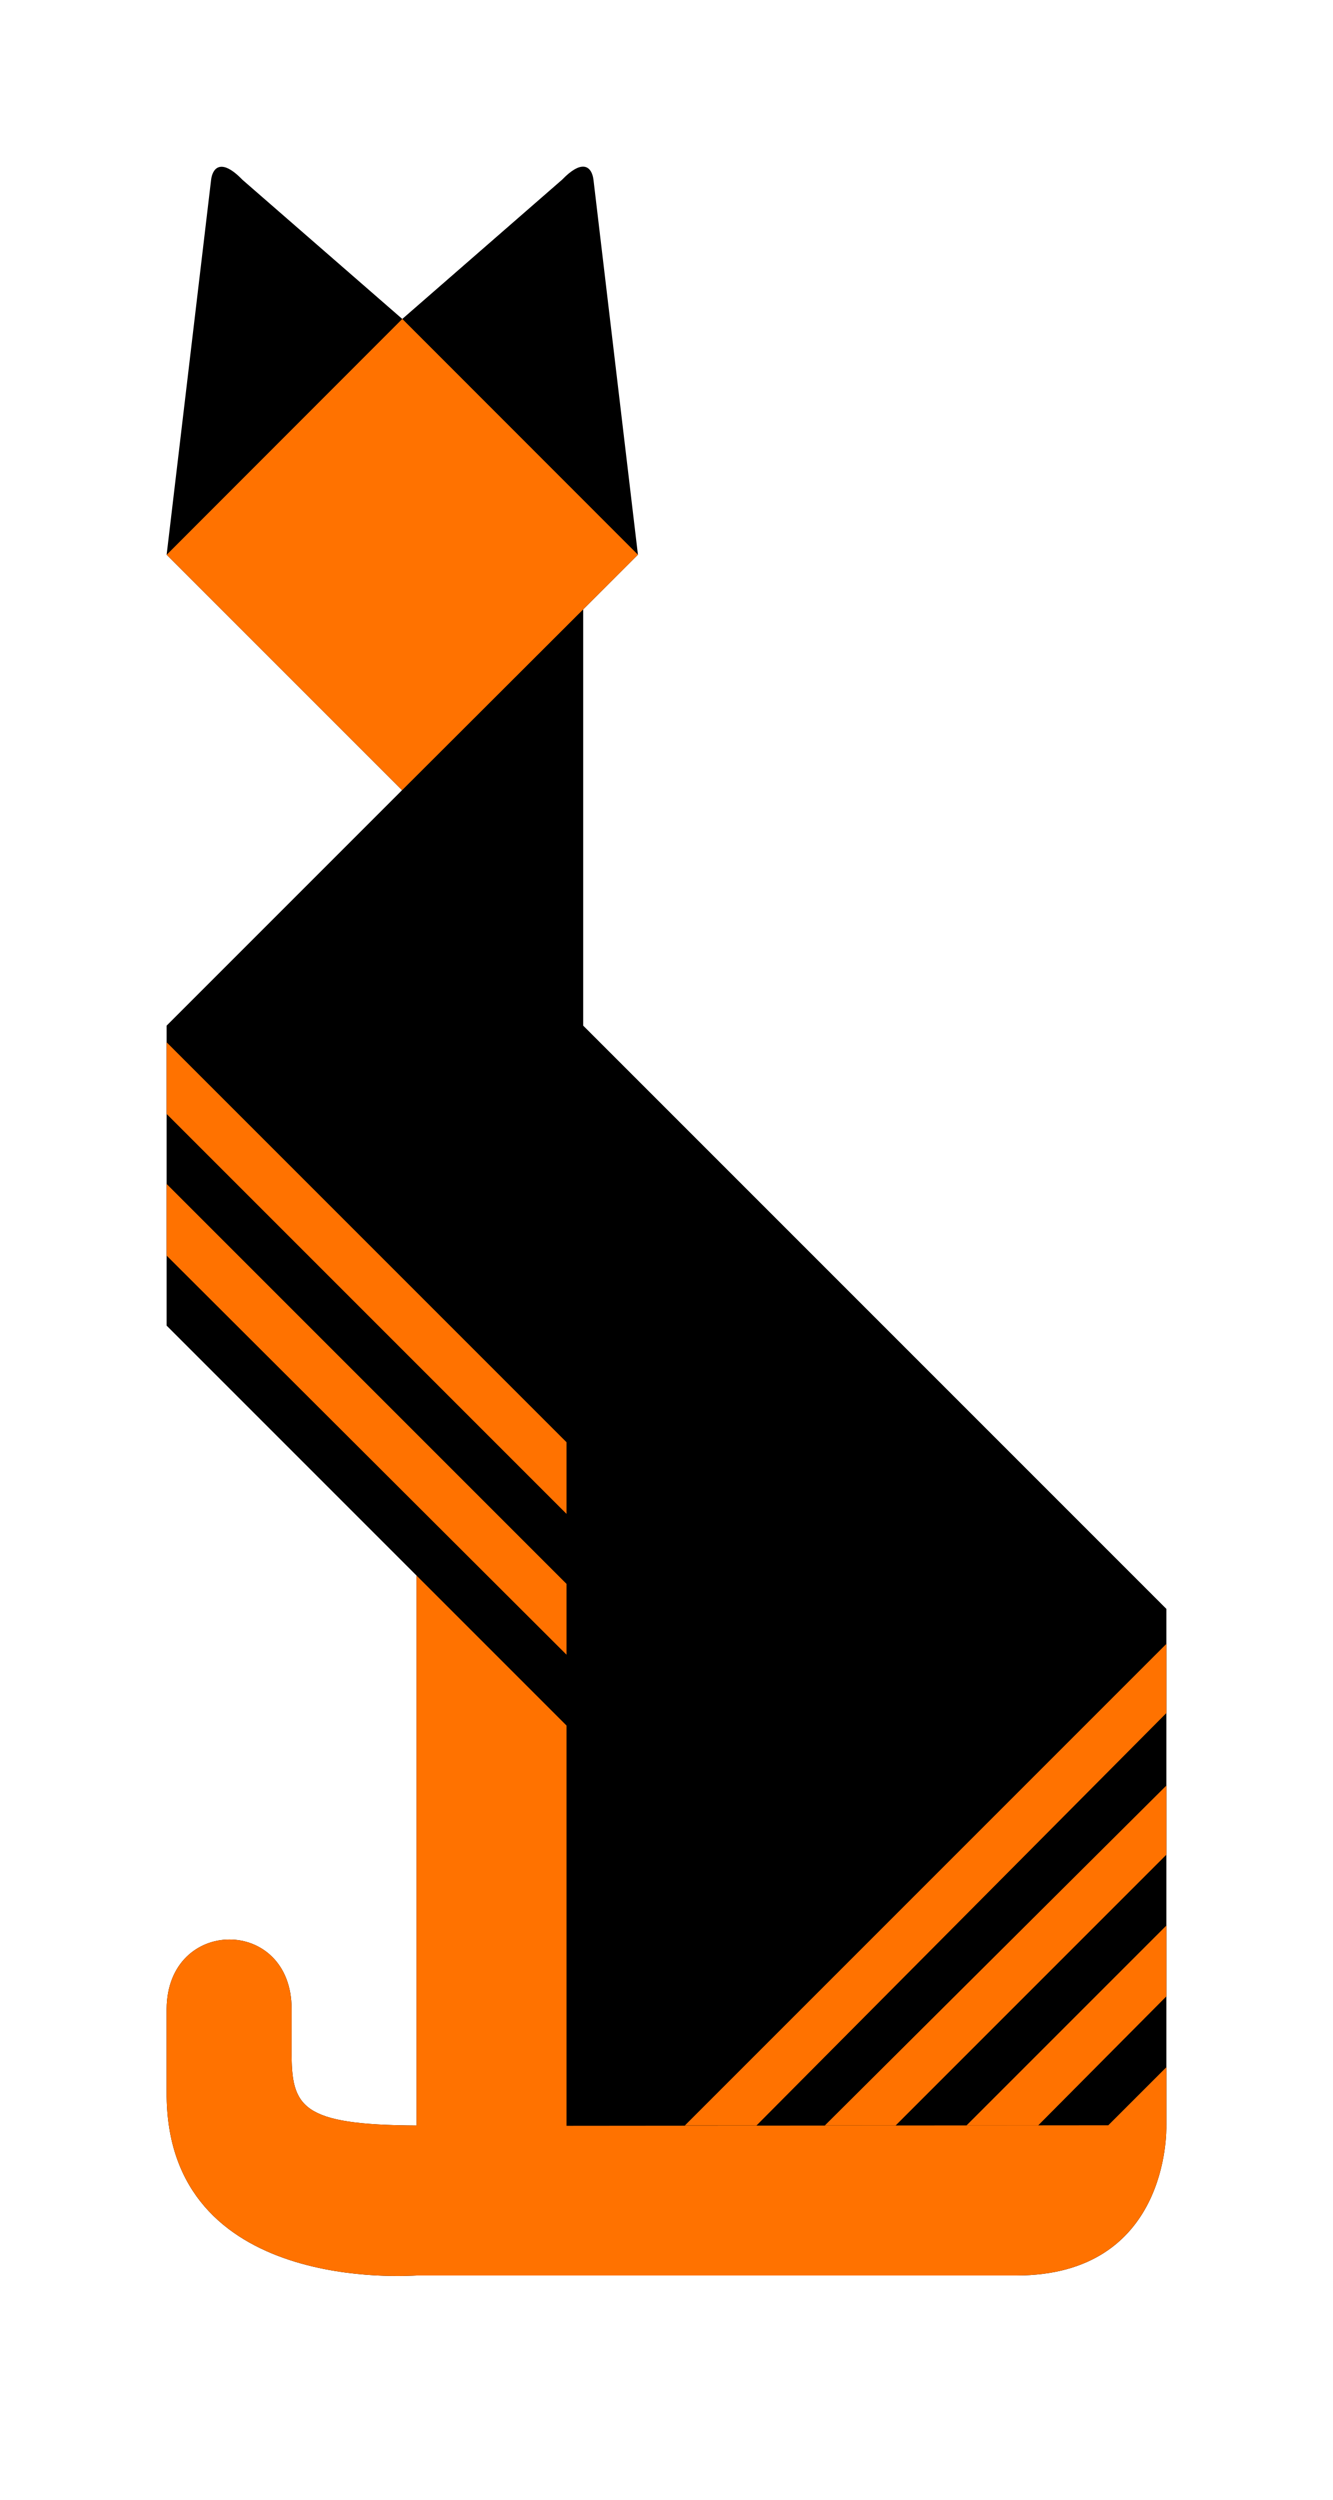
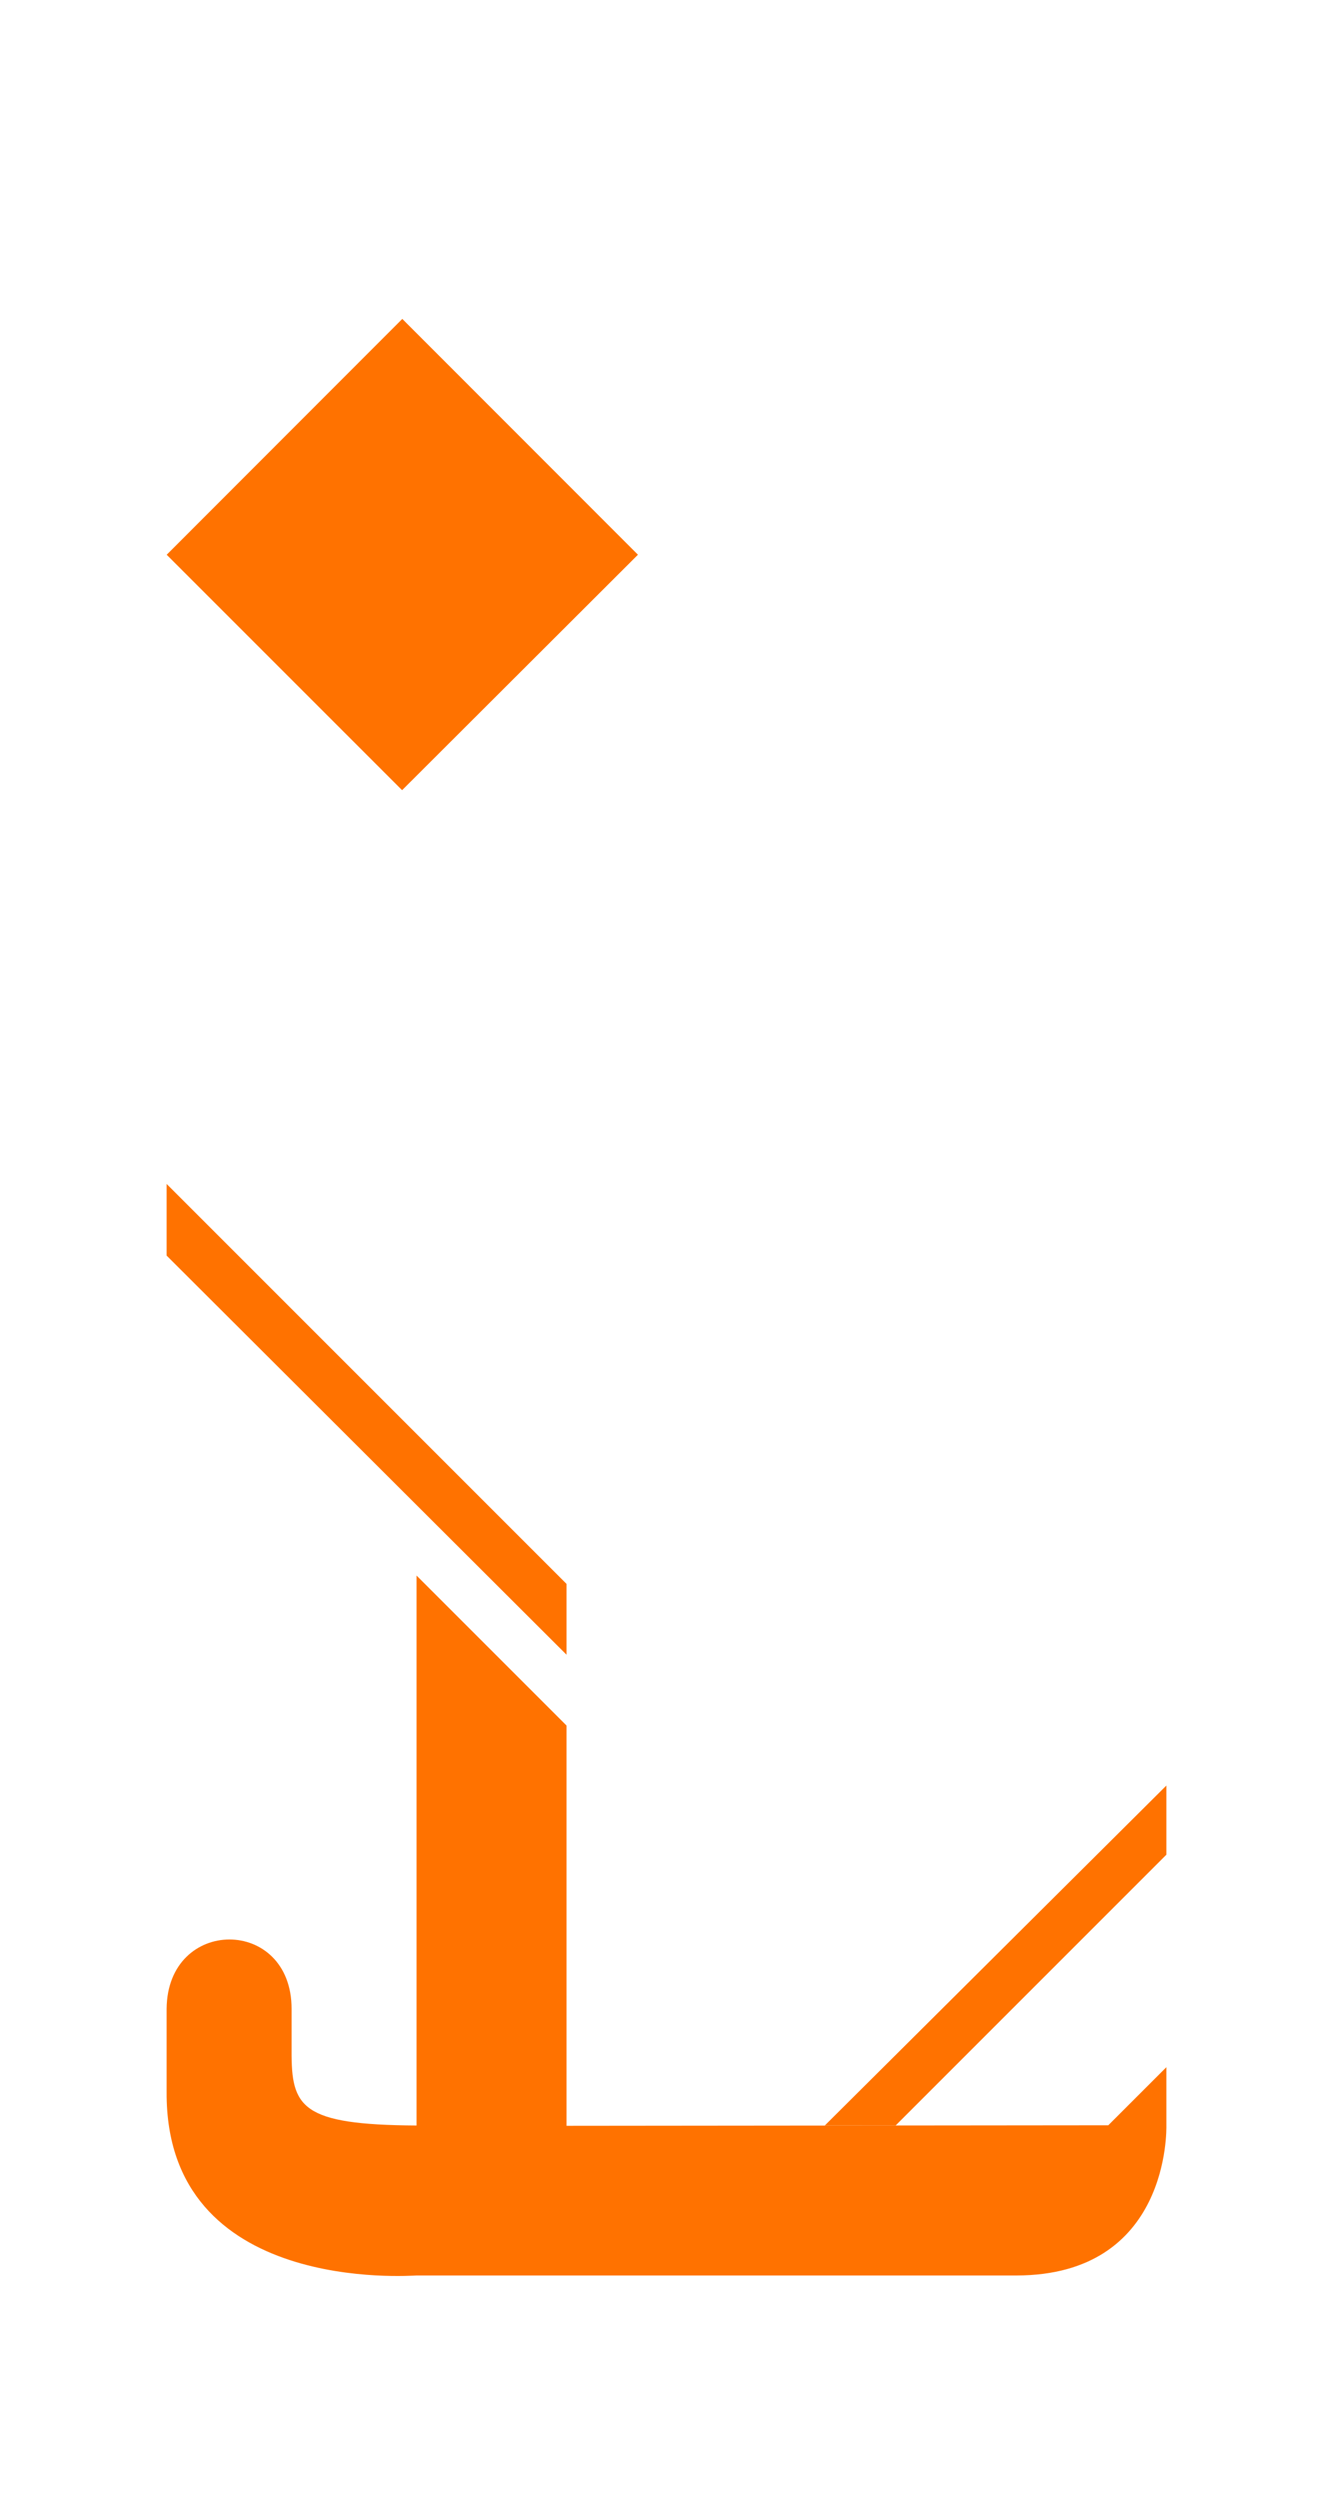
<svg xmlns="http://www.w3.org/2000/svg" xmlns:ns1="http://www.inkscape.org/namespaces/inkscape" xmlns:ns2="http://sodipodi.sourceforge.net/DTD/sodipodi-0.dtd" width="80mm" height="150mm" viewBox="0 0 80 150" version="1.1" id="svg5" xml:space="preserve" ns1:version="1.2 (dc2aedaf03, 2022-05-15)" ns2:docname="cat.svg">
  <ns2:namedview id="namedview7" pagecolor="#ffffff" bordercolor="#666666" borderopacity="1.0" ns1:showpageshadow="2" ns1:pageopacity="0.0" ns1:pagecheckerboard="0" ns1:deskcolor="#d1d1d1" ns1:document-units="mm" showgrid="true" ns1:zoom="2" ns1:cx="47" ns1:cy="214.5" ns1:window-width="3840" ns1:window-height="2099" ns1:window-x="3840" ns1:window-y="0" ns1:window-maximized="1" ns1:current-layer="layer1">
    <ns1:grid type="xygrid" id="grid132" originx="0" originy="0" />
  </ns2:namedview>
  <defs id="defs2" />
  <g ns1:label="Layer 1" ns1:groupmode="layer" id="layer1">
-     <path id="path12378" style="fill:#000000;fill-opacity:1;stroke:none;stroke-width:0.265px;stroke-linecap:butt;stroke-linejoin:miter;stroke-opacity:1" d="m 35.015,10.001 c -0.294,-0.014 -0.71,0.192 -1.282,0.783 l -9.59,8.356 -9.591,-8.35 c -1.306,-1.351 -1.801,-0.685 -1.883,10e-4 l -2.668,22.495 -10e-4,10e-4 10e-4,10e-4 -10e-4,0.007 0.004,-0.004 14.125,14.125 -14.129,14.129 v 18 l 15,15 v 33 c -6.933,-0.042 -7.52,-1.089 -7.5,-4.5 v -2.5 c 0.004,-5.557 -7.46,-5.543 -7.5,0 v 5 c -0.067,12.178 14.701,10.997 15,11 h 35.999 c 9.122,-0.013 9.006,-8.613 9,-9 h 10e-4 V 96.544 L 35,61.544 v -24.974 l 3.284,-3.284 0.002,0.002 -2.669,-22.504 c -0.046,-0.386 -0.223,-0.766 -0.602,-0.784 z" ns2:nodetypes="sccccccccccccccccccccccccccccss" />
-     <path style="fill:#ff7200;fill-opacity:1;stroke:none;stroke-width:0.265px;stroke-linecap:butt;stroke-linejoin:miter;stroke-opacity:1" d="m 10,62.544 v 4.3 l 24,24 v -4.3 z" id="path5946" ns2:nodetypes="ccccc" />
    <path style="fill:#ff7200;fill-opacity:1;stroke:none;stroke-width:0.265px;stroke-linecap:butt;stroke-linejoin:miter;stroke-opacity:1" d="m 10,71.044 v 4.3 l 24,23.95 v -4.25 z" id="path5948" ns2:nodetypes="ccccc" />
    <path id="path5950" style="fill:#ff7200;fill-opacity:1;stroke:none;stroke-width:0.265px;stroke-linecap:butt;stroke-linejoin:miter;stroke-opacity:1" d="M 25 94.544 L 25 127.544 C 18.066 127.502 17.48 126.455 17.5 123.044 L 17.5 120.544 C 17.504 114.987 10.04 115.001 10 120.544 L 10 125.544 C 9.934 137.722 24.702 136.542 25 136.544 L 61 136.544 C 70.193 136.531 70.004 127.788 70 127.526 L 70 127.526 L 70 124.044 L 66.514 127.53 L 34 127.562 L 34 103.544 L 25 94.544 z " />
-     <path style="fill:#ff7200;fill-opacity:1;stroke:none;stroke-width:0.265px;stroke-linecap:butt;stroke-linejoin:miter;stroke-opacity:1" d="m 70,115.544 -12,12 h 4.3 l 7.7,-7.75 z" id="path12417" ns2:nodetypes="ccccc" />
    <path style="fill:#ff7200;fill-opacity:1;stroke:none;stroke-width:0.265px;stroke-linecap:butt;stroke-linejoin:miter;stroke-opacity:1" d="m 70,107.144 -20.5,20.4 h 4.25 l 16.25,-16.25 z" id="path12419" ns2:nodetypes="ccccc" />
-     <path style="fill:#ff7200;fill-opacity:1;stroke:none;stroke-width:0.265px;stroke-linecap:butt;stroke-linejoin:miter;stroke-opacity:1" d="M 70,98.644 41.1,127.544 h 4.3 l 24.6,-24.75 z" id="path12421" ns2:nodetypes="ccccc" />
    <path style="fill:#ff7200;fill-opacity:1;stroke:none;stroke-width:0.265px;stroke-linecap:butt;stroke-linejoin:miter;stroke-opacity:1" d="M 24.144,19.137 10.004,33.289 24.132,47.417 38.286,33.287 Z" id="path906" ns2:nodetypes="ccccc" />
  </g>
</svg>